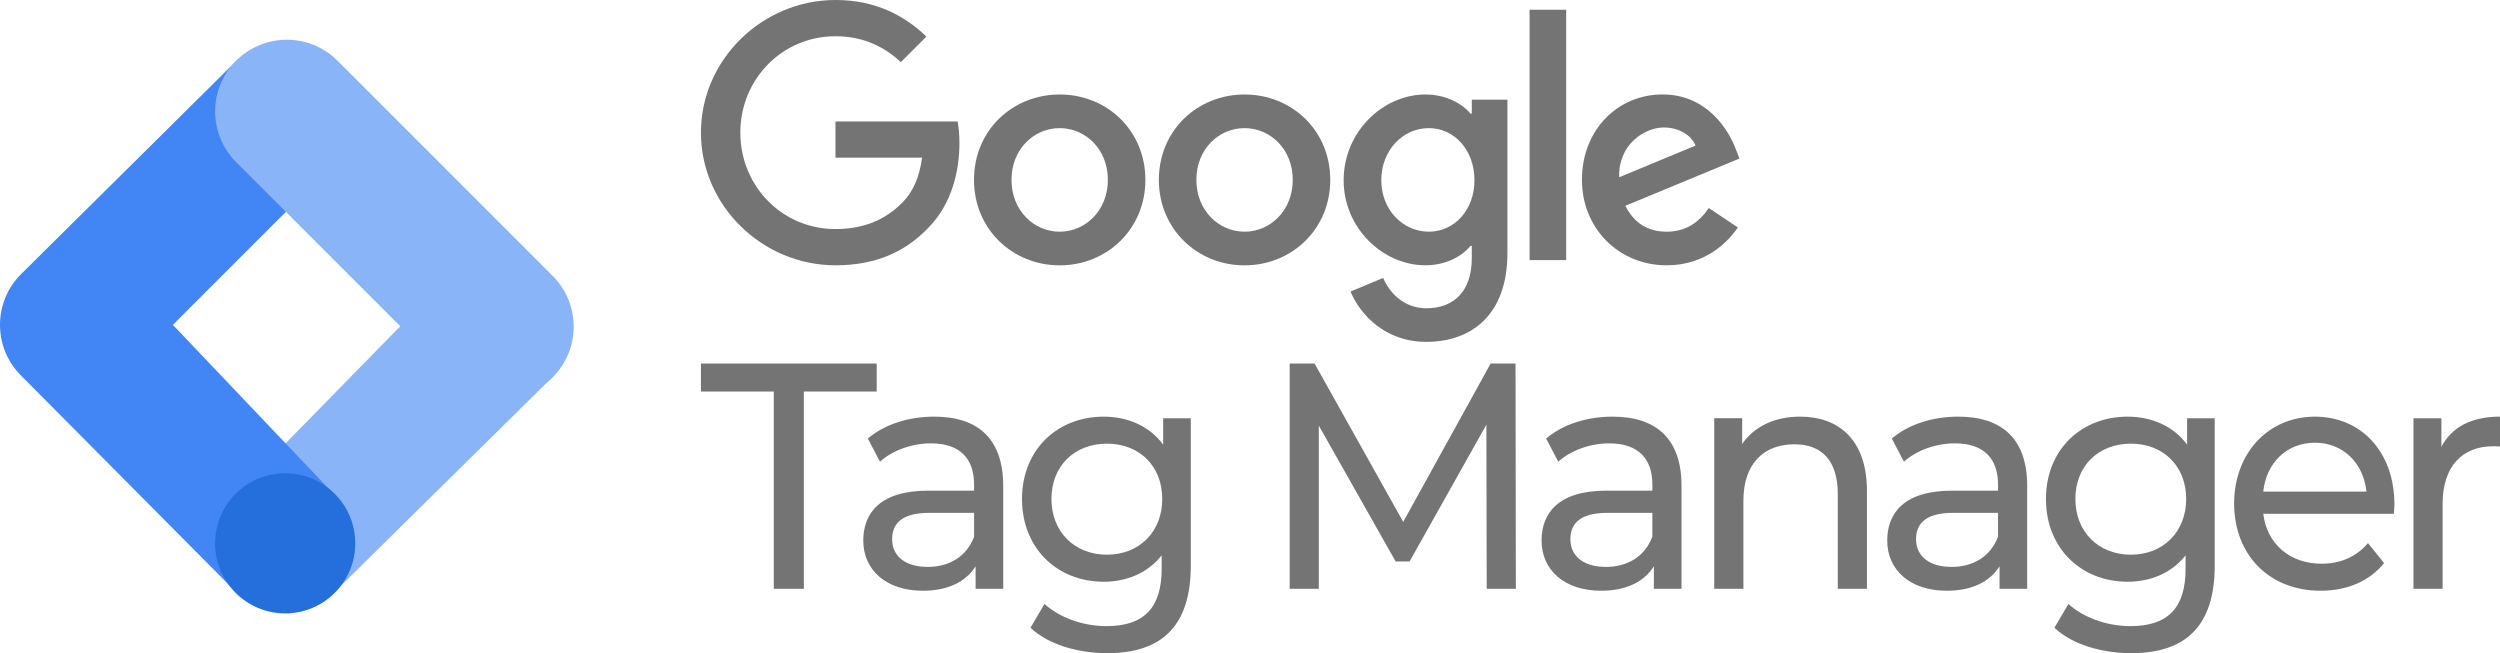
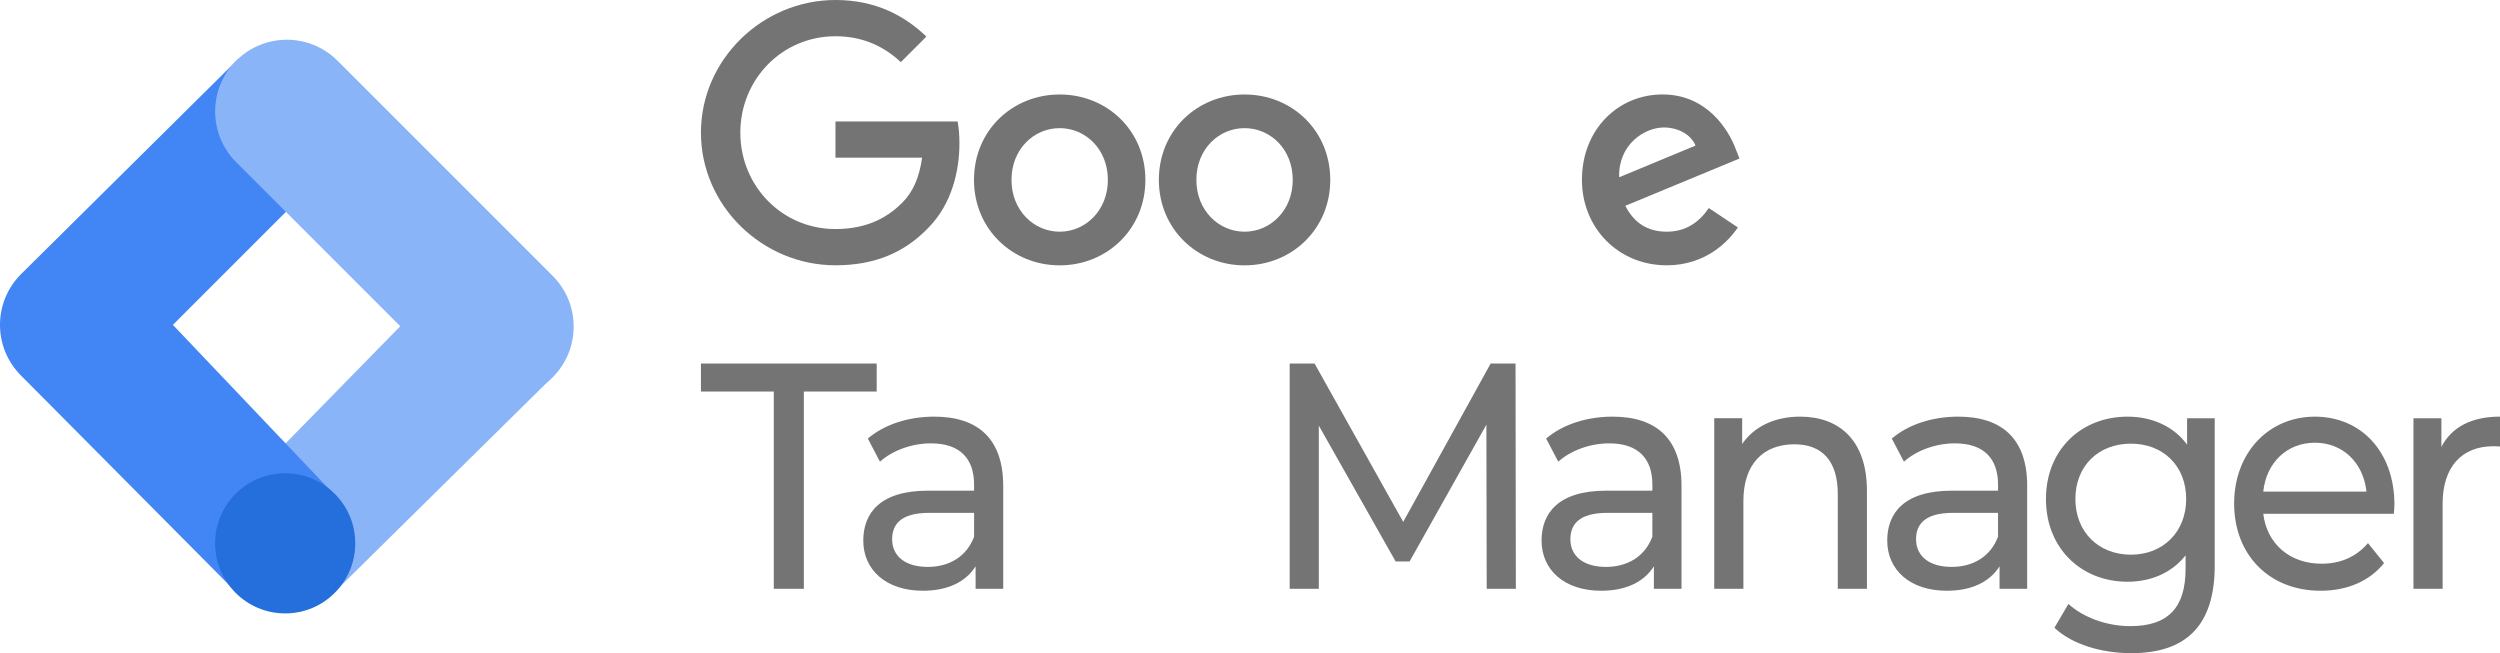
<svg xmlns="http://www.w3.org/2000/svg" id="Layer_2" width="169.397" height="44.257" viewBox="0 0 169.397 44.257">
  <g id="Layer_1-2">
    <polygon points="22.816 39.972 16.069 33.393 30.559 18.595 37.545 25.442 22.816 39.972" fill="#8ab4f8" stroke-width="0" />
    <path d="M22.845,10.883l-6.723-6.864L1.421,18.58c-1.895,1.895-1.895,4.967,0,6.864l14.479,14.575,6.847-6.405-11.032-11.602,11.129-11.129Z" fill="#4285f4" stroke-width="0" />
    <path d="M37.448,18.692l-14.577-14.577c-1.897-1.897-4.974-1.897-6.871,0s-1.897,4.974,0,6.871l14.577,14.577c1.897,1.897,4.974,1.897,6.871,0s1.897-4.974,0-6.871Z" fill="#8ab4f8" stroke-width="0" />
    <circle cx="19.324" cy="36.816" r="4.748" fill="#246fdb" stroke-width="0" />
    <g id="g6562">
      <path id="path6536" d="M77.61,12.191c0,3.333-2.607,5.789-5.807,5.789s-5.807-2.456-5.807-5.789c0-3.356,2.607-5.789,5.807-5.789s5.807,2.432,5.807,5.789ZM75.068,12.191c0-2.083-1.511-3.508-3.265-3.508s-3.265,1.425-3.265,3.508c0,2.062,1.511,3.508,3.265,3.508s3.265-1.448,3.265-3.508Z" fill="#747474" stroke-width="0" />
      <path id="path6538" d="M90.137,12.191c0,3.333-2.607,5.789-5.807,5.789s-5.807-2.456-5.807-5.789c0-3.354,2.607-5.789,5.807-5.789s5.807,2.432,5.807,5.789ZM87.595,12.191c0-2.083-1.511-3.508-3.265-3.508s-3.265,1.425-3.265,3.508c0,2.062,1.511,3.508,3.265,3.508s3.265-1.448,3.265-3.508Z" fill="#747474" stroke-width="0" />
-       <path id="path6540" d="M102.142,6.752v10.392c0,4.275-2.521,6.021-5.502,6.021-2.806,0-4.494-1.877-5.131-3.411l2.213-.921c.394.942,1.36,2.054,2.915,2.054,1.908,0,3.09-1.177,3.09-3.393v-.833h-.089c-.569.702-1.665,1.315-3.048,1.315-2.894,0-5.546-2.521-5.546-5.765,0-3.268,2.652-5.809,5.546-5.809,1.381,0,2.477.613,3.048,1.294h.089v-.942h2.414v-.003ZM99.908,12.211c0-2.038-1.36-3.529-3.09-3.529-1.754,0-3.223,1.49-3.223,3.529,0,2.017,1.469,3.487,3.223,3.487,1.73,0,3.09-1.469,3.09-3.487Z" fill="#747474" stroke-width="0" />
-       <path id="path6542" d="M106.122.66v16.964h-2.479V.66h2.479Z" fill="#747474" stroke-width="0" />
      <path id="path6544" d="M115.784,14.096l1.973,1.315c-.637.942-2.171,2.566-4.823,2.566-3.288,0-5.744-2.542-5.744-5.789,0-3.442,2.477-5.789,5.46-5.789,3.004,0,4.473,2.391,4.954,3.683l.264.658-7.738,3.205c.592,1.161,1.514,1.754,2.806,1.754,1.294,0,2.192-.637,2.85-1.602h0ZM109.711,12.013l5.173-2.148c-.284-.723-1.141-1.227-2.148-1.227-1.292,0-3.09,1.141-3.025,3.374Z" fill="#747474" stroke-width="0" />
      <path id="path6546" d="M56.611,10.685v-2.456h8.276c.081.428.123.934.123,1.482,0,1.843-.504,4.121-2.127,5.744-1.579,1.644-3.596,2.521-6.269,2.521-4.954,0-9.119-4.035-9.119-8.988S51.66,0,56.613,0c2.74,0,4.692,1.075,6.159,2.477l-1.733,1.733c-1.052-.987-2.477-1.754-4.429-1.754-3.617,0-6.446,2.915-6.446,6.532s2.829,6.532,6.446,6.532c2.346,0,3.683-.942,4.538-1.798.694-.694,1.151-1.686,1.331-3.041l-5.87.003Z" fill="#747474" stroke-width="0" />
    </g>
    <path d="M52.431,26.53h-4.936v-1.897h11.909v1.897h-4.936v13.366h-2.036v-13.366Z" fill="#747474" stroke-width="0" />
    <path d="M67.978,32.919v6.978h-1.872v-1.526c-.658,1.047-1.872,1.657-3.579,1.657-2.468,0-4.032-1.395-4.032-3.401,0-1.853,1.131-3.38,4.381-3.38h3.127v-.415c0-1.766-.967-2.791-2.921-2.791-1.296,0-2.612.48-3.456,1.243l-.823-1.57c1.131-.96,2.756-1.483,4.504-1.483,2.983,0,4.669,1.526,4.669,4.688ZM66.004,36.364v-1.614h-3.044c-1.954,0-2.509.807-2.509,1.788,0,1.156.905,1.875,2.407,1.875,1.481,0,2.653-.719,3.147-2.049Z" fill="#747474" stroke-width="0" />
-     <path d="M80.687,28.34v9.987c0,4.077-1.954,5.931-5.657,5.931-1.995,0-4.011-.588-5.204-1.723l.946-1.613c1.008.915,2.591,1.504,4.196,1.504,2.571,0,3.744-1.265,3.744-3.881v-.915c-.946,1.199-2.366,1.788-3.929,1.788-3.147,0-5.533-2.268-5.533-5.604s2.386-5.582,5.533-5.582c1.625,0,3.106.632,4.031,1.897v-1.788h1.872ZM78.753,33.813c0-2.246-1.563-3.751-3.744-3.751-2.201,0-3.764,1.504-3.764,3.751,0,2.224,1.563,3.772,3.764,3.772,2.18,0,3.744-1.548,3.744-3.772Z" fill="#747474" stroke-width="0" />
    <path d="M100.737,39.897l-.021-11.121-5.204,9.267h-.946l-5.204-9.202v11.055h-1.975v-15.263h1.687l6.006,10.728,5.924-10.728h1.687l.021,15.263h-1.975Z" fill="#747474" stroke-width="0" />
    <path d="M113.937,32.919v6.978h-1.872v-1.526c-.658,1.047-1.871,1.657-3.579,1.657-2.468,0-4.031-1.395-4.031-3.401,0-1.853,1.132-3.38,4.381-3.38h3.127v-.415c0-1.766-.967-2.791-2.921-2.791-1.296,0-2.612.48-3.455,1.243l-.823-1.57c1.132-.96,2.756-1.483,4.505-1.483,2.982,0,4.669,1.526,4.669,4.688ZM111.962,36.364v-1.614h-3.044c-1.954,0-2.51.807-2.51,1.788,0,1.156.905,1.875,2.406,1.875,1.481,0,2.653-.719,3.147-2.049Z" fill="#747474" stroke-width="0" />
    <path d="M126.501,33.246v6.65h-1.975v-6.411c0-2.268-1.069-3.38-2.941-3.38-2.098,0-3.455,1.33-3.455,3.838v5.953h-1.975v-11.557h1.892v1.745c.803-1.178,2.201-1.853,3.929-1.853,2.653,0,4.525,1.613,4.525,5.015Z" fill="#747474" stroke-width="0" />
    <path d="M137.359,32.919v6.978h-1.872v-1.526c-.658,1.047-1.871,1.657-3.579,1.657-2.468,0-4.031-1.395-4.031-3.401,0-1.853,1.132-3.38,4.381-3.38h3.127v-.415c0-1.766-.967-2.791-2.921-2.791-1.296,0-2.612.48-3.455,1.243l-.823-1.57c1.132-.96,2.756-1.483,4.505-1.483,2.982,0,4.669,1.526,4.669,4.688ZM135.384,36.364v-1.614h-3.044c-1.954,0-2.51.807-2.51,1.788,0,1.156.905,1.875,2.406,1.875,1.481,0,2.653-.719,3.147-2.049Z" fill="#747474" stroke-width="0" />
    <path d="M150.067,28.34v9.987c0,4.077-1.954,5.931-5.656,5.931-1.995,0-4.011-.588-5.204-1.723l.946-1.613c1.008.915,2.592,1.504,4.196,1.504,2.571,0,3.743-1.265,3.743-3.881v-.915c-.945,1.199-2.365,1.788-3.929,1.788-3.147,0-5.532-2.268-5.532-5.604s2.386-5.582,5.532-5.582c1.625,0,3.106.632,4.032,1.897v-1.788h1.871ZM148.133,33.813c0-2.246-1.562-3.751-3.743-3.751-2.201,0-3.764,1.504-3.764,3.751,0,2.224,1.562,3.772,3.764,3.772,2.181,0,3.743-1.548,3.743-3.772Z" fill="#747474" stroke-width="0" />
    <path d="M162.2,34.816h-8.844c.246,2.028,1.789,3.38,3.949,3.38,1.275,0,2.345-.458,3.147-1.395l1.09,1.352c-.986,1.221-2.488,1.875-4.299,1.875-3.517,0-5.861-2.464-5.861-5.909,0-3.423,2.324-5.887,5.471-5.887s5.39,2.398,5.39,5.953c0,.174-.021.436-.042.632ZM153.356,33.312h6.993c-.206-1.941-1.584-3.314-3.497-3.314-1.893,0-3.291,1.352-3.496,3.314Z" fill="#747474" stroke-width="0" />
    <path d="M169.397,28.231v2.028c-.165-.022-.309-.022-.453-.022-2.118,0-3.435,1.374-3.435,3.903v5.756h-1.975v-11.557h1.892v1.941c.7-1.352,2.058-2.05,3.971-2.05Z" fill="#747474" stroke-width="0" />
  </g>
</svg>